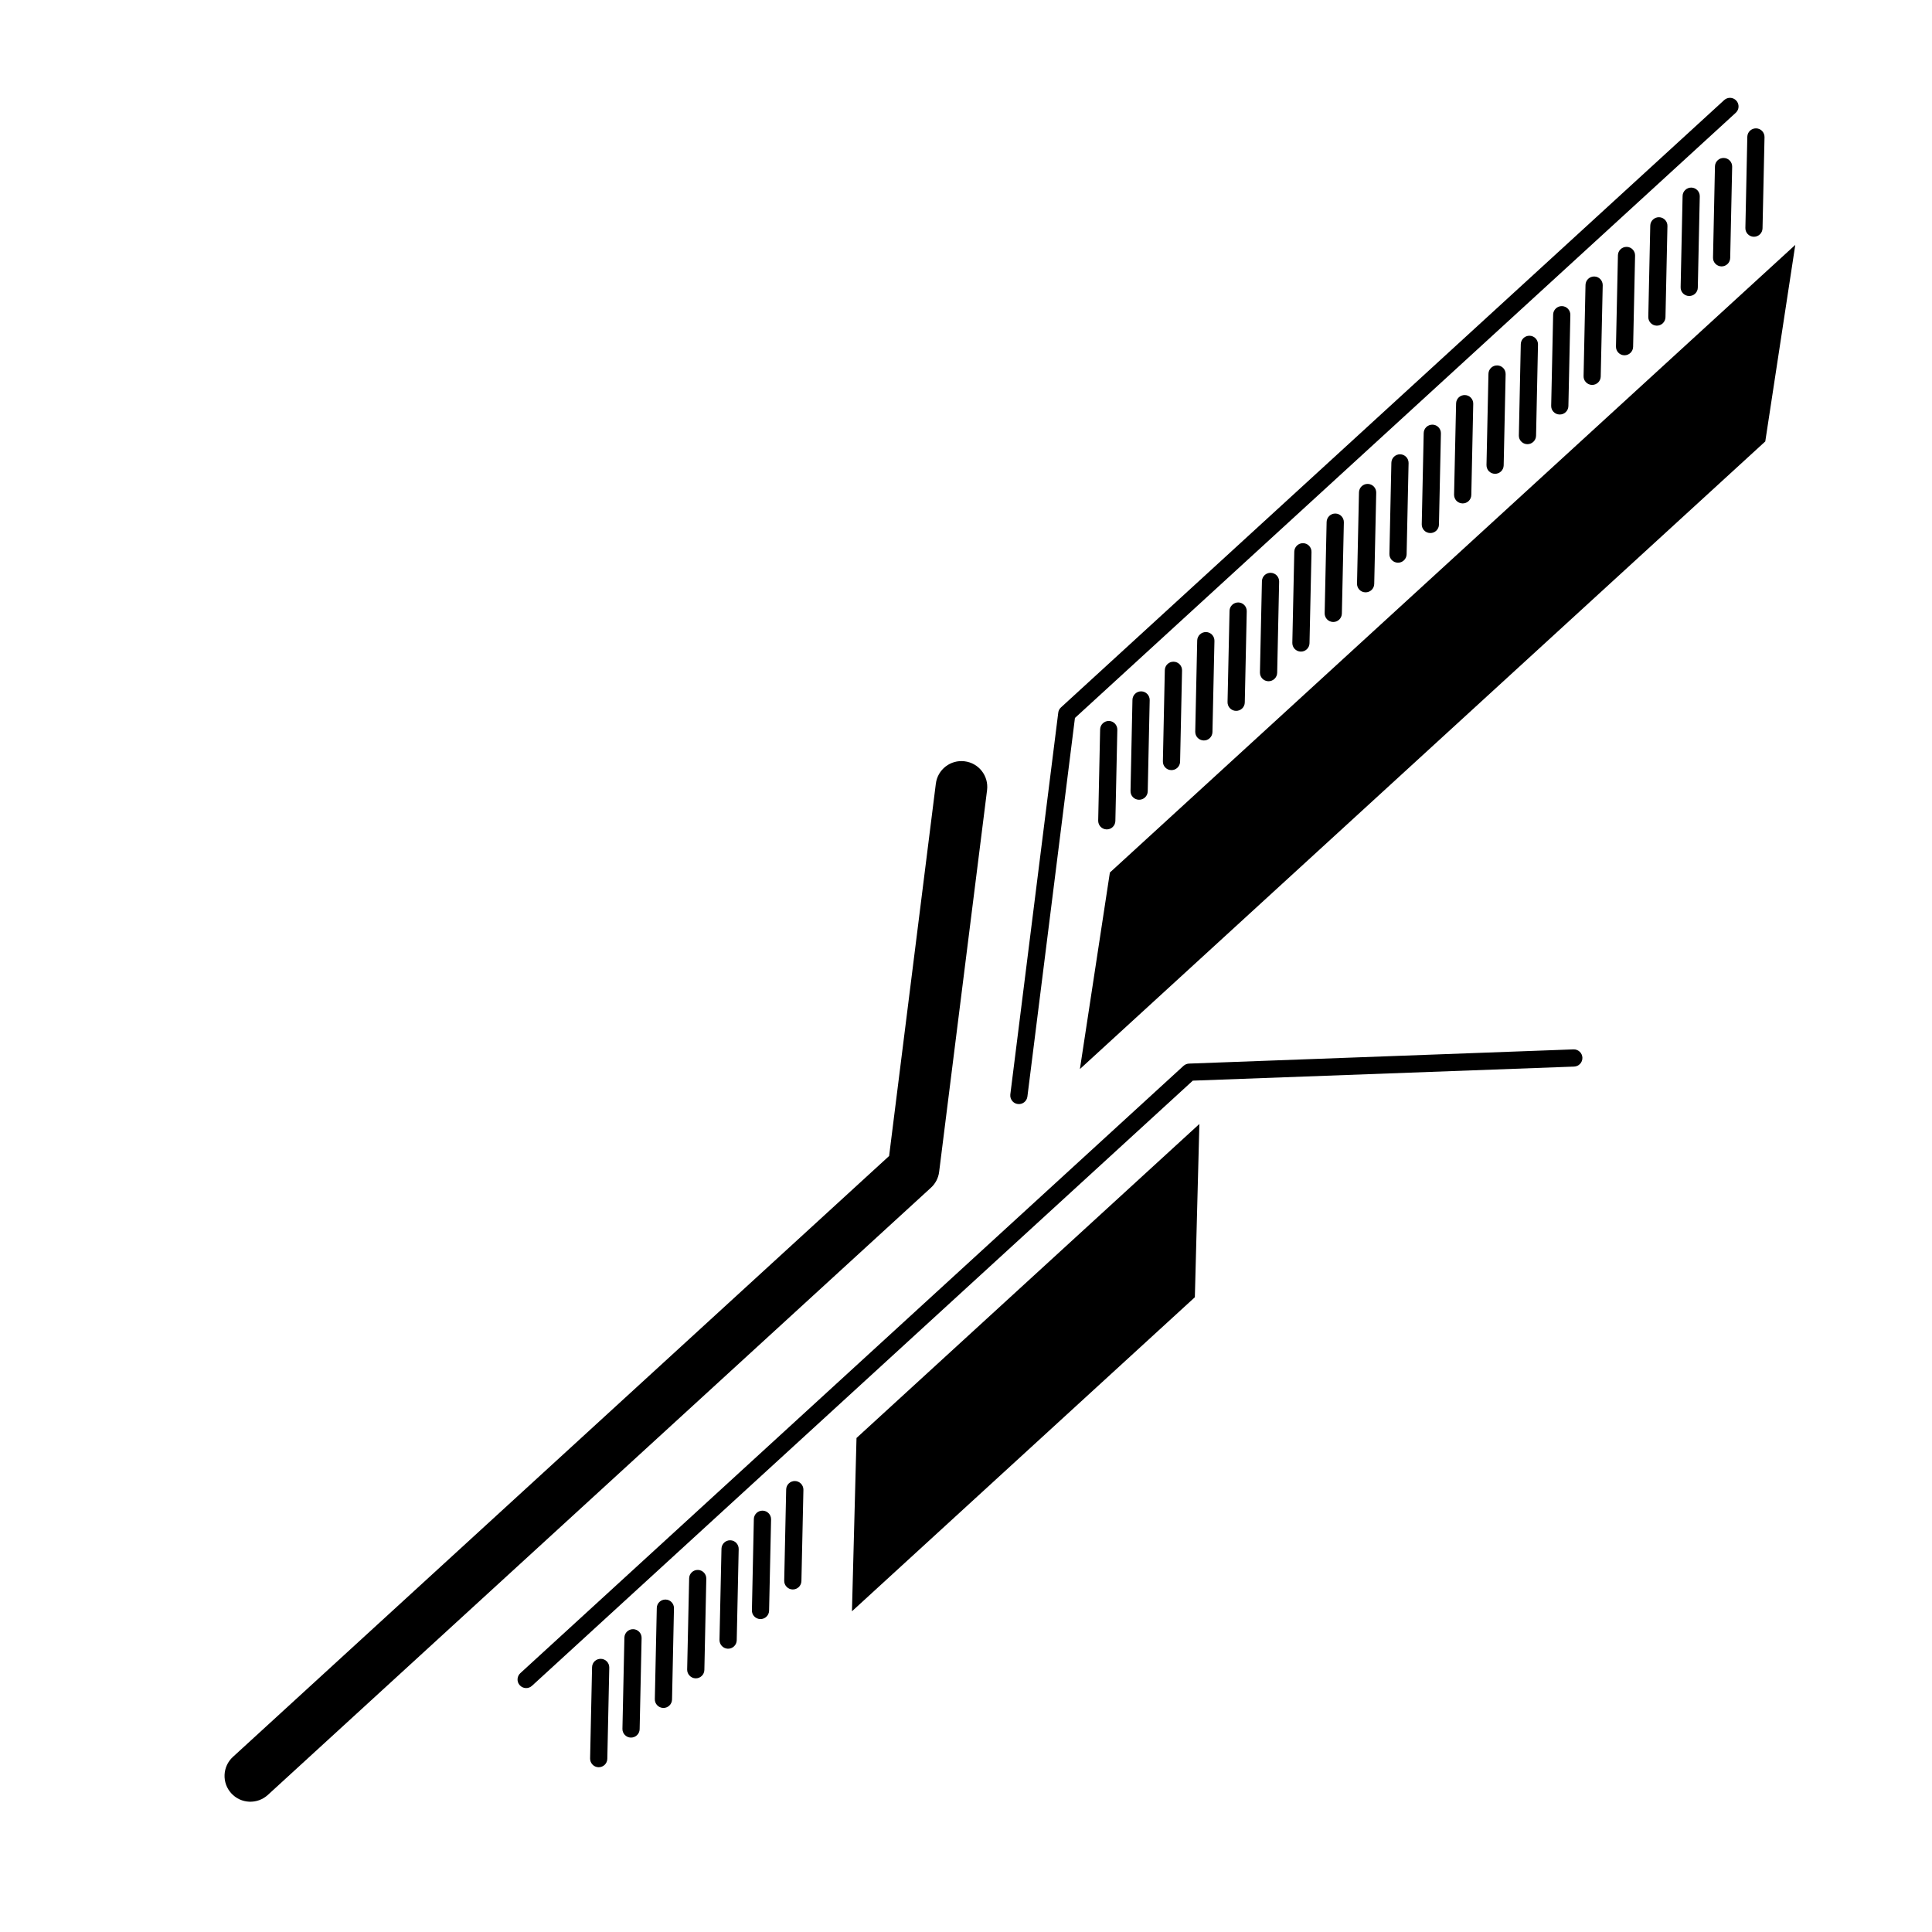
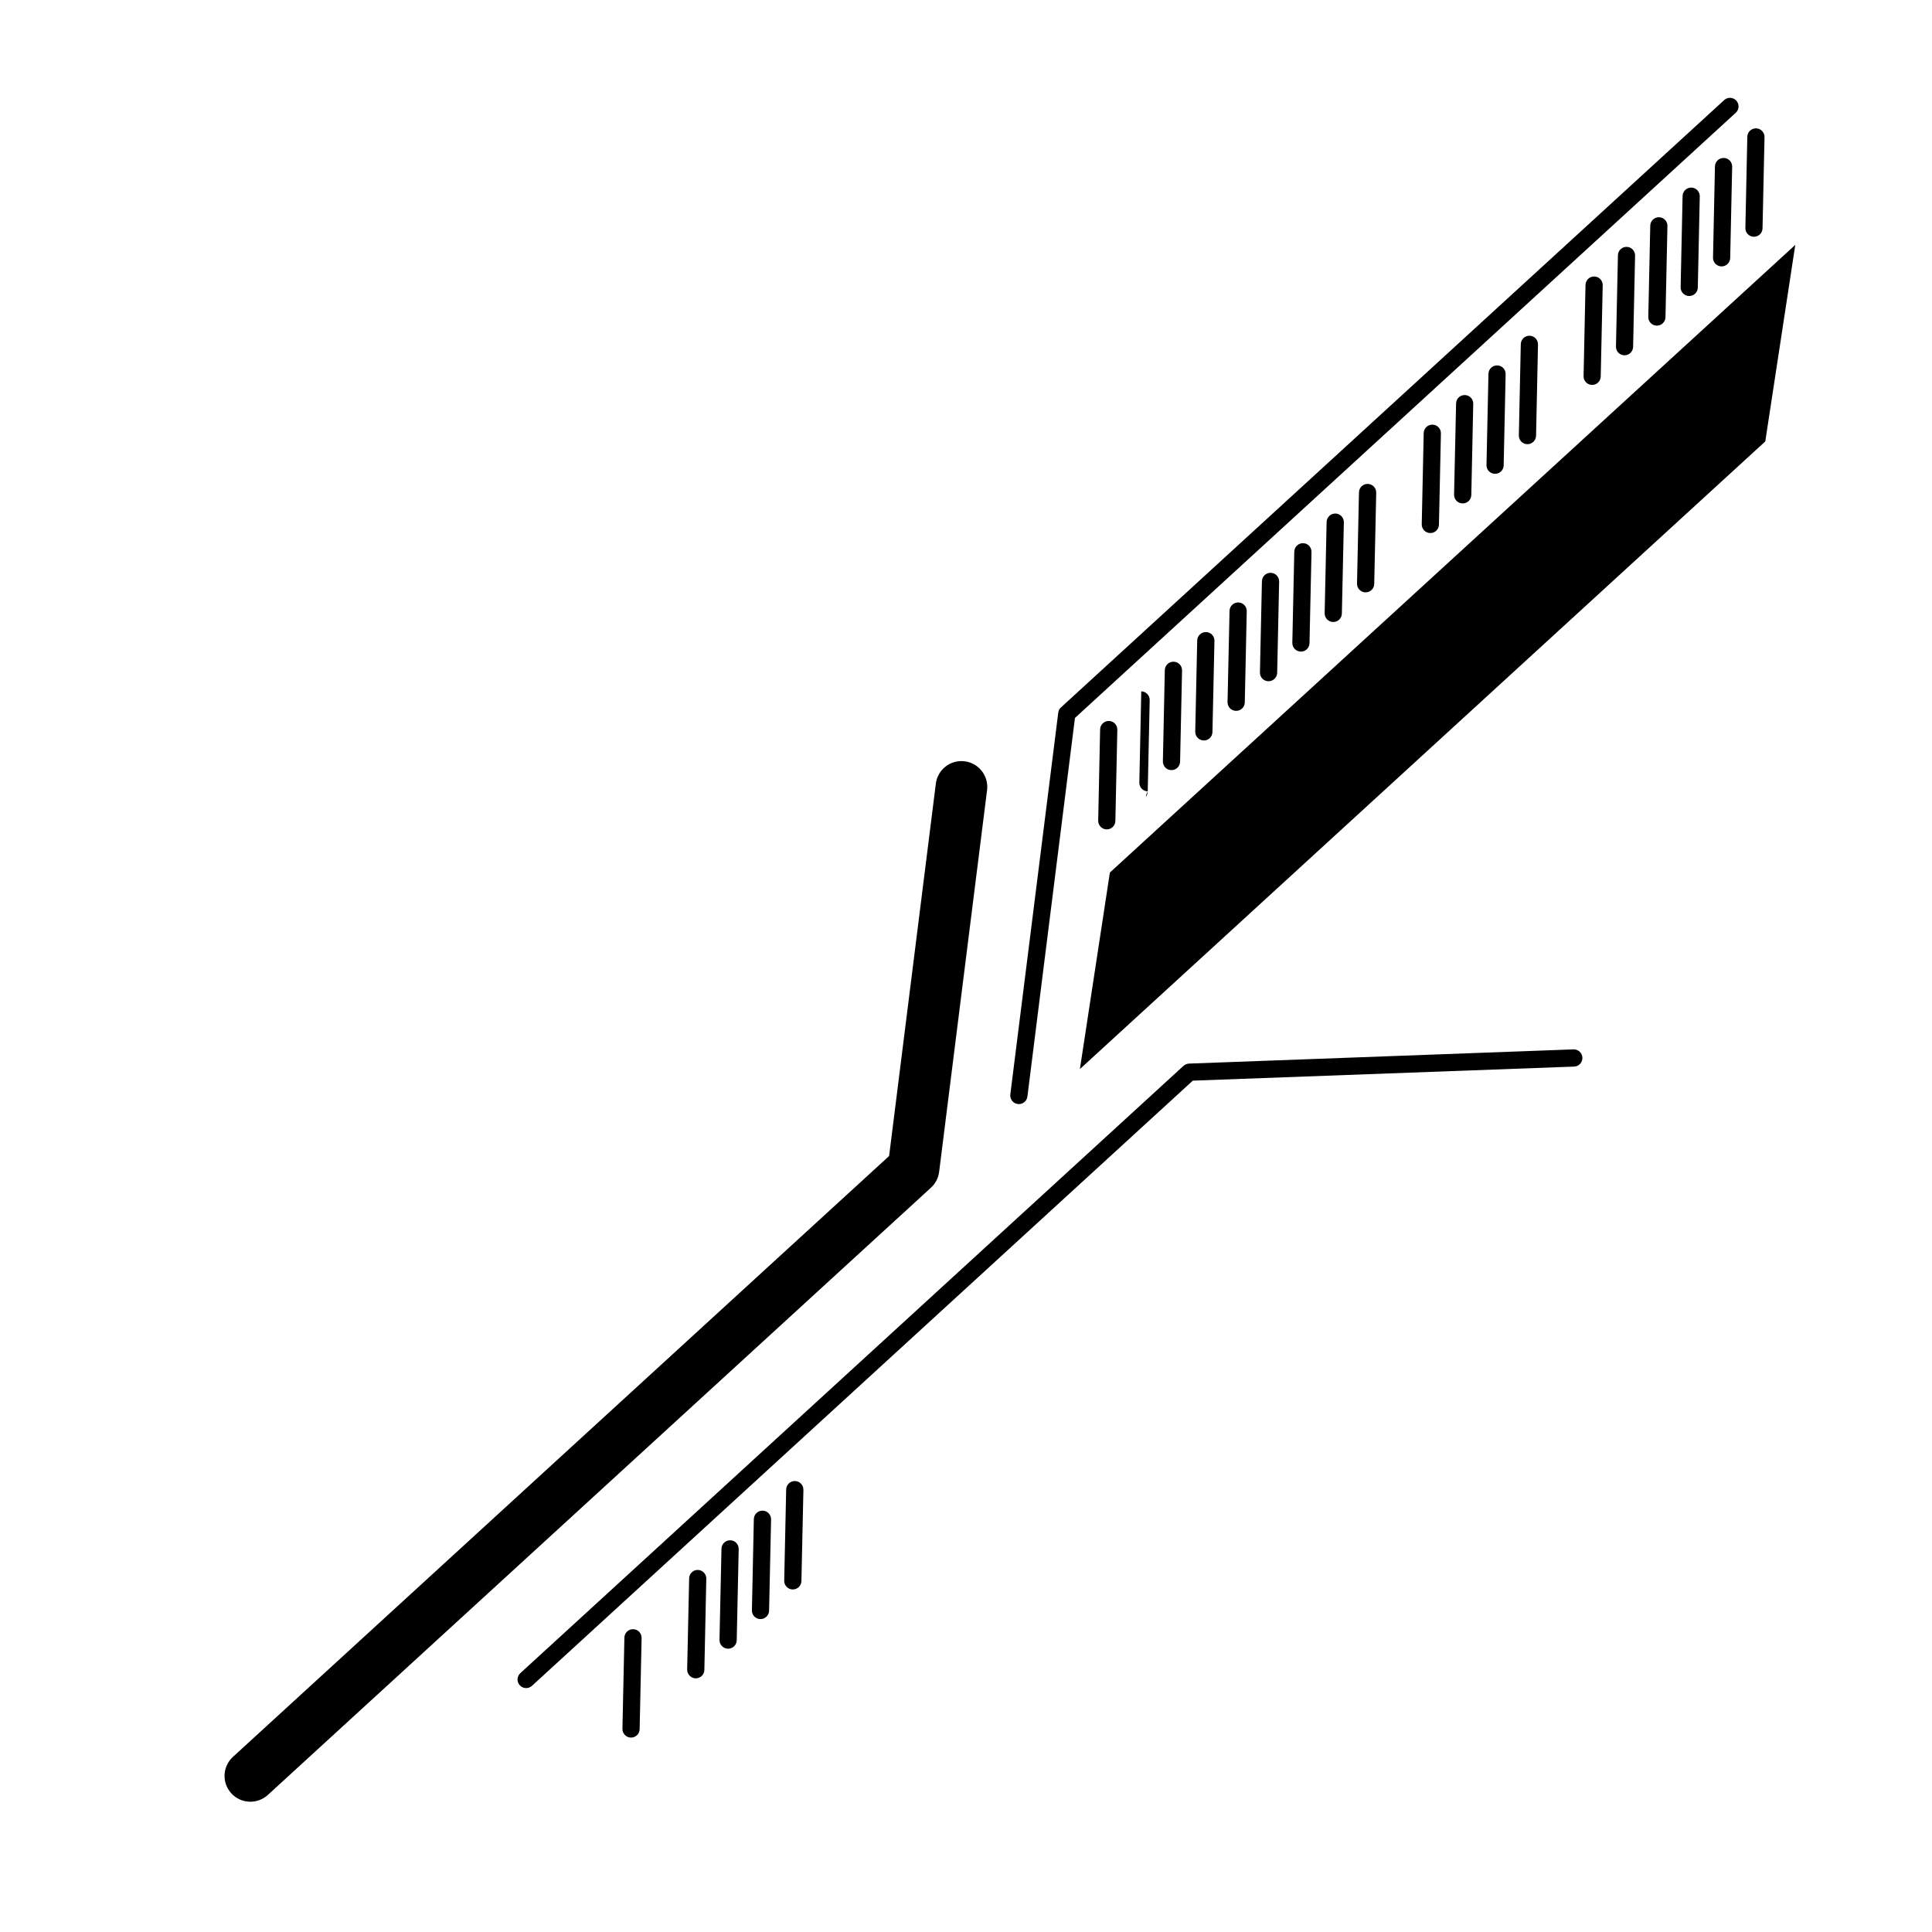
<svg xmlns="http://www.w3.org/2000/svg" version="1.1" id="Capa_1" x="0px" y="0px" width="64px" height="64px" viewBox="0 0 64 64" style="enable-background:new 0 0 64 64;" xml:space="preserve">
  <g>
    <path d="M58.095,7.843c0.158,0.003,0.288-0.122,0.291-0.279l0.066-3.021c0.002-0.159-0.121-0.288-0.279-0.291   c-0.157-0.003-0.287,0.121-0.291,0.278l-0.064,3.021c-0.002,0.077,0.026,0.147,0.074,0.199C57.942,7.806,58.015,7.841,58.095,7.843   z" />
    <path d="M57.315,8.546l0.065-3.023c0.003-0.158-0.121-0.288-0.279-0.29c-0.157-0.004-0.287,0.121-0.291,0.278l-0.064,3.022   c-0.002,0.077,0.025,0.146,0.074,0.199c0.051,0.055,0.123,0.091,0.204,0.093C57.181,8.828,57.311,8.703,57.315,8.546z" />
    <path d="M56.242,9.528l0.065-3.022c0.004-0.158-0.121-0.288-0.278-0.292c-0.157-0.003-0.288,0.122-0.291,0.278l-0.065,3.022   c-0.002,0.077,0.026,0.146,0.074,0.199c0.051,0.056,0.124,0.091,0.204,0.092C56.108,9.81,56.239,9.685,56.242,9.528z" />
    <path d="M55.171,10.509l0.065-3.022c0.004-0.158-0.121-0.287-0.277-0.291c-0.158-0.003-0.289,0.122-0.292,0.279l-0.065,3.022   c-0.002,0.077,0.027,0.146,0.075,0.199c0.051,0.056,0.122,0.09,0.204,0.092C55.037,10.791,55.167,10.666,55.171,10.509z" />
    <path d="M54.099,11.49l0.065-3.021c0.004-0.158-0.12-0.288-0.277-0.291c-0.158-0.003-0.288,0.121-0.291,0.278l-0.065,3.022   c-0.001,0.077,0.026,0.146,0.074,0.199c0.051,0.056,0.123,0.091,0.204,0.092C53.965,11.772,54.095,11.647,54.099,11.49z" />
    <path d="M53.026,12.472l0.066-3.022c0.002-0.158-0.121-0.288-0.279-0.291c-0.158-0.003-0.287,0.121-0.291,0.279l-0.064,3.021   c-0.002,0.077,0.025,0.146,0.074,0.198c0.051,0.056,0.123,0.092,0.203,0.094C52.894,12.754,53.023,12.629,53.026,12.472z" />
-     <path d="M51.955,13.454l0.065-3.022c0.002-0.158-0.121-0.288-0.279-0.291c-0.157-0.004-0.287,0.122-0.291,0.278l-0.065,3.022   c-0.002,0.077,0.025,0.146,0.074,0.198c0.051,0.056,0.123,0.091,0.203,0.092C51.821,13.736,51.95,13.611,51.955,13.454z" />
-     <path d="M19.613,55.228l-0.065,3.022c-0.001,0.078,0.027,0.147,0.075,0.199c0.05,0.056,0.123,0.091,0.204,0.093   c0.158,0.003,0.287-0.121,0.291-0.278l0.065-3.022c0.003-0.158-0.122-0.288-0.279-0.291C19.746,54.947,19.616,55.071,19.613,55.228   z" />
    <path d="M20.684,54.247l-0.065,3.022c-0.002,0.076,0.027,0.146,0.075,0.198c0.051,0.056,0.122,0.092,0.203,0.093   c0.158,0.003,0.289-0.122,0.292-0.278l0.065-3.022c0.003-0.158-0.122-0.288-0.279-0.291C20.818,53.966,20.688,54.09,20.684,54.247z   " />
-     <path d="M22.262,56.3l0.064-3.022c0.004-0.159-0.121-0.288-0.278-0.291c-0.158-0.003-0.288,0.122-0.291,0.278l-0.065,3.023   c-0.001,0.075,0.027,0.146,0.075,0.197c0.051,0.056,0.123,0.091,0.204,0.093C22.127,56.582,22.258,56.457,22.262,56.3z" />
    <path d="M23.333,55.318l0.064-3.02c0.004-0.158-0.122-0.289-0.278-0.292c-0.157-0.004-0.288,0.121-0.29,0.278l-0.066,3.022   c-0.001,0.076,0.028,0.146,0.076,0.197c0.05,0.056,0.122,0.092,0.203,0.094C23.2,55.601,23.33,55.476,23.333,55.318z" />
    <path d="M24.405,54.337l0.065-3.022c0.003-0.157-0.122-0.289-0.278-0.291c-0.158-0.004-0.288,0.121-0.292,0.278l-0.066,3.023   c0,0.076,0.028,0.146,0.076,0.198c0.051,0.056,0.123,0.09,0.203,0.093C24.271,54.619,24.401,54.494,24.405,54.337z" />
    <path d="M25.477,53.355l0.066-3.022c0.003-0.157-0.122-0.287-0.279-0.291c-0.158-0.003-0.289,0.122-0.292,0.279l-0.064,3.021   c-0.002,0.078,0.026,0.148,0.074,0.2c0.051,0.055,0.123,0.09,0.203,0.092C25.343,53.638,25.474,53.513,25.477,53.355z" />
    <path d="M26.548,52.374l0.066-3.022c0.003-0.157-0.123-0.287-0.279-0.291c-0.158-0.003-0.289,0.122-0.292,0.279l-0.065,3.021   c-0.002,0.078,0.027,0.147,0.075,0.199c0.051,0.056,0.123,0.092,0.204,0.093C26.415,52.656,26.545,52.531,26.548,52.374z" />
    <path d="M50.884,14.435l0.064-3.022c0.003-0.158-0.121-0.288-0.279-0.291c-0.156-0.004-0.287,0.121-0.291,0.279l-0.064,3.022   c-0.002,0.078,0.026,0.146,0.075,0.199c0.051,0.055,0.122,0.09,0.203,0.092C50.749,14.717,50.88,14.592,50.884,14.435z" />
    <path d="M49.811,15.417l0.065-3.021c0.004-0.158-0.121-0.289-0.279-0.291c-0.156-0.004-0.287,0.121-0.29,0.278l-0.065,3.021   c-0.001,0.076,0.026,0.147,0.074,0.2c0.052,0.055,0.124,0.09,0.205,0.091C49.677,15.699,49.808,15.574,49.811,15.417z" />
    <path d="M48.739,16.399l0.064-3.022c0.003-0.158-0.121-0.288-0.278-0.29c-0.157-0.004-0.287,0.12-0.29,0.277l-0.067,3.022   c0,0.076,0.027,0.146,0.074,0.198c0.051,0.056,0.124,0.09,0.205,0.092C48.604,16.681,48.735,16.556,48.739,16.399z" />
    <path d="M47.667,17.38l0.065-3.022c0.003-0.158-0.121-0.288-0.278-0.291c-0.158-0.003-0.288,0.121-0.292,0.277l-0.065,3.023   c-0.001,0.076,0.027,0.146,0.075,0.199c0.051,0.056,0.124,0.09,0.205,0.092C47.533,17.662,47.664,17.537,47.667,17.38z" />
-     <path d="M46.596,18.362l0.065-3.022c0.003-0.158-0.122-0.287-0.278-0.291c-0.158-0.002-0.288,0.121-0.292,0.279l-0.065,3.022   c-0.002,0.076,0.027,0.146,0.075,0.198c0.051,0.056,0.123,0.09,0.205,0.092C46.461,18.644,46.592,18.519,46.596,18.362z" />
    <path d="M45.523,19.343l0.066-3.022c0.003-0.157-0.122-0.287-0.279-0.291c-0.158-0.003-0.288,0.121-0.292,0.279l-0.065,3.021   c-0.002,0.077,0.026,0.147,0.074,0.2c0.051,0.056,0.123,0.091,0.205,0.092C45.39,19.625,45.52,19.501,45.523,19.343z" />
    <path d="M44.451,20.325l0.066-3.023c0.002-0.157-0.122-0.288-0.279-0.29c-0.158-0.004-0.288,0.122-0.292,0.279l-0.065,3.022   c-0.001,0.077,0.027,0.146,0.075,0.199c0.051,0.055,0.123,0.09,0.204,0.092C44.317,20.608,44.448,20.482,44.451,20.325z" />
    <path d="M43.379,21.307l0.066-3.022c0.003-0.158-0.121-0.289-0.278-0.291c-0.158-0.004-0.288,0.122-0.292,0.279l-0.065,3.022   c-0.001,0.076,0.027,0.146,0.075,0.198c0.051,0.055,0.123,0.09,0.203,0.092C43.245,21.59,43.376,21.464,43.379,21.307z" />
    <path d="M42.308,22.288l0.065-3.021c0.003-0.159-0.122-0.288-0.279-0.292c-0.158-0.003-0.287,0.121-0.291,0.278l-0.066,3.023   c-0.001,0.077,0.027,0.146,0.075,0.199c0.051,0.056,0.123,0.09,0.204,0.092C42.174,22.57,42.304,22.445,42.308,22.288z" />
    <path d="M41.235,23.27l0.065-3.021c0.003-0.158-0.121-0.289-0.279-0.292c-0.158-0.002-0.288,0.122-0.291,0.278l-0.066,3.022   c-0.001,0.076,0.027,0.147,0.075,0.199c0.051,0.056,0.124,0.091,0.204,0.092C41.102,23.552,41.232,23.427,41.235,23.27z" />
    <path d="M40.164,24.252l0.066-3.023c0.002-0.158-0.122-0.288-0.279-0.291c-0.157-0.003-0.288,0.122-0.292,0.279l-0.065,3.021   c-0.001,0.076,0.027,0.146,0.075,0.198c0.051,0.056,0.124,0.09,0.204,0.093C40.03,24.534,40.16,24.409,40.164,24.252z" />
    <path d="M39.092,25.233l0.065-3.023c0.003-0.158-0.122-0.287-0.279-0.29c-0.158-0.004-0.288,0.122-0.292,0.278l-0.064,3.022   c-0.002,0.077,0.026,0.146,0.074,0.199c0.05,0.056,0.122,0.091,0.204,0.092C38.958,25.515,39.088,25.39,39.092,25.233z" />
-     <path d="M38.02,26.215l0.065-3.022c0.003-0.157-0.122-0.288-0.279-0.291c-0.158-0.003-0.288,0.122-0.292,0.279l-0.064,3.021   c-0.002,0.077,0.026,0.147,0.074,0.199c0.051,0.055,0.123,0.09,0.204,0.092C37.886,26.497,38.016,26.372,38.02,26.215z" />
+     <path d="M38.02,26.215l0.065-3.022c0.003-0.157-0.122-0.288-0.279-0.291l-0.064,3.021   c-0.002,0.077,0.026,0.147,0.074,0.199c0.051,0.055,0.123,0.09,0.204,0.092C37.886,26.497,38.016,26.372,38.02,26.215z" />
    <path d="M36.948,27.196l0.065-3.021c0.003-0.158-0.121-0.289-0.278-0.292c-0.158-0.003-0.288,0.121-0.292,0.279l-0.064,3.021   c-0.001,0.077,0.027,0.147,0.075,0.2c0.051,0.055,0.123,0.09,0.204,0.092C36.815,27.478,36.944,27.354,36.948,27.196z" />
    <path d="M35.056,23.609l-1.588,12.646c-0.01,0.085,0.019,0.168,0.073,0.227c0.045,0.049,0.105,0.082,0.175,0.09   c0.156,0.021,0.299-0.091,0.318-0.247l1.575-12.542L57.499,3.736c0.117-0.106,0.124-0.287,0.018-0.403   c-0.106-0.116-0.285-0.124-0.402-0.017L35.146,23.434C35.096,23.479,35.063,23.542,35.056,23.609z" />
    <path d="M8.871,59.461l21.969-20.118c0.149-0.137,0.246-0.322,0.27-0.524l1.588-12.646c0.058-0.468-0.273-0.896-0.743-0.954   c-0.468-0.059-0.895,0.272-0.954,0.741l-1.548,12.334L7.716,58.199c-0.348,0.319-0.373,0.859-0.053,1.208   C7.981,59.755,8.522,59.778,8.871,59.461z" />
    <path d="M52.419,35.036c-0.006-0.156-0.138-0.28-0.295-0.274l-12.736,0.471c-0.068,0.003-0.133,0.03-0.182,0.074L17.237,55.425   c-0.116,0.107-0.125,0.287-0.018,0.402c0.106,0.116,0.287,0.125,0.403,0.018l21.891-20.047l12.631-0.466   C52.303,35.325,52.425,35.193,52.419,35.036z" />
    <polygon points="59.471,8.112 36.766,28.904 35.773,35.414 58.477,14.623  " />
-     <polygon points="39.731,37.233 28.373,47.635 28.222,53.376 39.581,42.973  " />
  </g>
</svg>